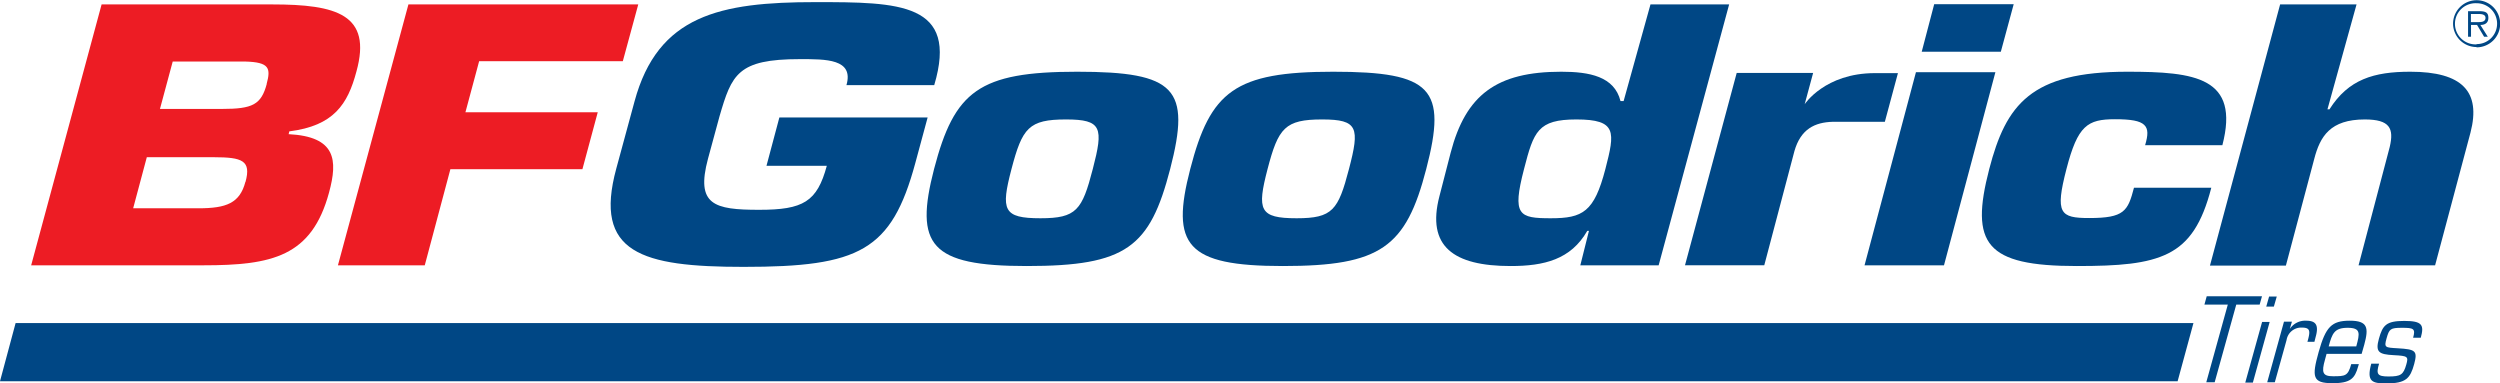
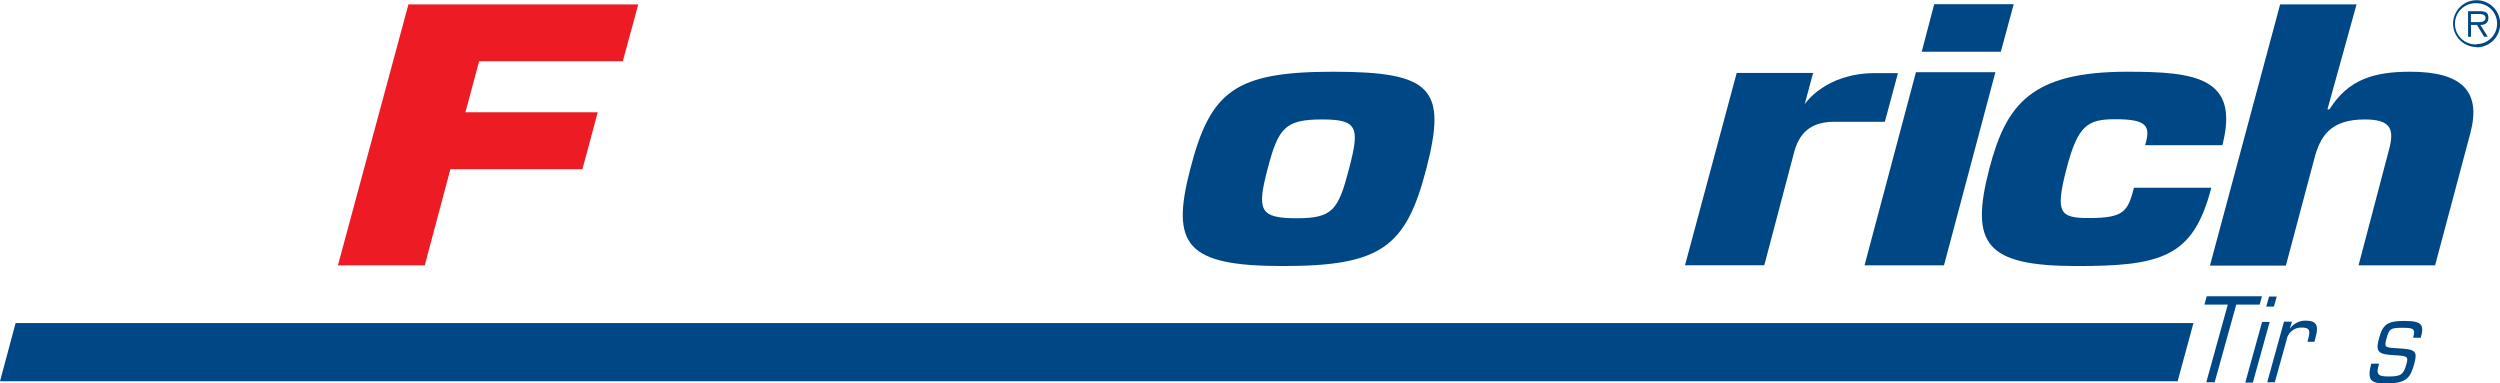
<svg xmlns="http://www.w3.org/2000/svg" id="Layer_1" data-name="Layer 1" viewBox="0 0 446.84 68.49">
  <defs>
    <style>.cls-1{fill:#004785;}.cls-2{fill:#ed1c24;}</style>
  </defs>
  <title>bfgoodrich-logo</title>
  <path class="cls-1" d="M441.64,4V2.5H443c.58,0,1.25.09,1.25.69,0,.86-1.05.76-1.69.76h-.91m1.68.51c.81,0,1.43-.35,1.43-1.26S444.34,2,443.13,2h-2V6.57h.53V4.46h1.08L444,6.57h.66Zm-.67,4a4.21,4.21,0,1,0-4.21-4.22A4.21,4.21,0,0,0,442.65,8.41Zm0-.53a3.68,3.68,0,1,1,0-7.35,3.64,3.64,0,0,1,3.66,3.66A3.64,3.64,0,0,1,442.65,7.88Z" />
-   <path class="cls-1" d="M286.94,30.21c-2,7.69-4.05,8.8-9.76,8.8s-6.94-.51-4.78-8.8c1.73-6.71,2.46-8.86,9.36-8.86,7.3,0,6.88,2.27,5.18,8.86M295,.79l-4.8,17.27h-.56c-1.1-4.4-5.54-5.24-10.59-5.24-11.57,0-17.07,4.13-19.77,14.49l-2,7.75c-2.35,9,2.53,12.49,12.72,12.49,6,0,10.76-1.16,13.7-6.28h.3l-1.54,6.15h14L309.06.79Z" />
  <polyline class="cls-1" points="347.46 47.42 333.26 47.42 342.45 12.9 356.65 12.9 347.46 47.42" />
  <polyline class="cls-1" points="357.62 9.25 343.48 9.25 345.71 0.75 359.92 0.75 357.62 9.25" />
  <path class="cls-1" d="M395.23,33.59c-1.63,6.31-3.92,9.81-7.69,11.7s-8.87,2.26-16.33,2.26c-16.31,0-19.14-3.94-15.66-17.34,3-11.52,7.42-17.39,24.67-17.39,12.14,0,20.15,1,17,13.13H383.41c.54-1.81.59-2.92-.18-3.64s-2.34-1-5.21-1c-4.91,0-6.65,1.11-8.66,8.86-2.08,8-1.16,8.8,4.06,8.8,6.26,0,6.91-1.23,8-5.42h13.81" />
-   <path class="cls-1" d="M151.29,15.22c1.36-4.72-3.69-4.65-8.34-4.65-11.11,0-12.16,2.72-14.35,10.23l-2.06,7.58c-2.21,8.25,1.09,9.12,9.15,9.12,7.87,0,10.35-1.42,12.09-7.87H137L139.3,21h26.5l-2.2,8.14c-4.25,15.7-10,18.56-30.69,18.56-18.24,0-26.86-2.48-22.76-17.56l3.26-12C117.58,2.7,128.72.38,145.72.38c15,0,25.65.08,21.26,14.84H151.29" />
  <path class="cls-1" d="M416,19.54h.36c3.39-5.37,7.94-6.72,14.44-6.72,9.33,0,12.66,3.56,10.77,10.86l-6.33,23.74H421.56l5.57-21.15c.78-3.31.05-4.92-4.45-4.92-6.17,0-8,3-9.06,7.12l-5.05,19H395L407.54.79H421.2L416,19.54" />
-   <path class="cls-1" d="M195.32,30.21c-1.9,7.36-2.93,8.8-9.35,8.8-6.68,0-7.11-1.44-5.18-8.8s3.09-8.86,9.75-8.86c6.44,0,6.7,1.49,4.78,8.86m-2.8-17.39c-17.59,0-21.93,3.48-25.57,17.39-3.52,13.59-.71,17.34,16.57,17.34,17.8,0,22-3.35,25.63-17.34C212.87,15.86,210.19,12.82,192.52,12.82Z" />
  <path class="cls-1" d="M241.11,30.21c-1.92,7.36-2.94,8.8-9.35,8.8-6.67,0-7.12-1.44-5.2-8.8s3.12-8.86,9.76-8.86c6.44,0,6.72,1.49,4.79,8.86m-2.82-17.39c-17.58,0-21.95,3.48-25.55,17.39C209.21,43.8,212,47.55,229.3,47.55c17.49,0,22-3.35,25.62-17.34C258.66,15.86,256,12.82,238.29,12.82Z" />
-   <path class="cls-2" d="M47.68,15c-1,3.71-2.53,4.47-8,4.47H28.59L30.87,11h13c4.29.12,4.55,1.2,3.79,4m-3.8,17.51c-1,3.79-3.38,4.72-8.39,4.72H23.8l2.44-9.13h12C43.27,28.11,44.94,28.67,43.88,32.52ZM48.65.79H18.16L5.57,47.42H36.35c12.3,0,19.37-1.57,22.46-13,1.59-5.85,1.24-10-7.22-10.44l.12-.5c7.93-1,10.44-4.82,12-10.71C66.52,2.59,60.19.79,48.65.79Z" />
  <polyline class="cls-2" points="83.19 20.06 106.84 20.06 104.1 30.24 80.5 30.24 75.92 47.42 60.4 47.42 73 0.79 114.08 0.79 111.32 10.94 85.64 10.94 83.19 20.06" />
  <path class="cls-1" d="M320.73,27l-5.39,20.41H301.17l9.24-34.37h13.66l-1.51,5.59s3.61-5.56,12.55-5.56h4.12l-2.34,8.7h-9.32c-3.18.09-5.71,1.28-6.84,5.23" />
  <polyline class="cls-1" points="389.22 68.14 392.05 57.74 2.79 57.74 0 68.14 389.22 68.14" />
  <polyline class="cls-1" points="398.19 54.44 394.01 54.44 394.42 52.95 404.3 52.95 403.88 54.44 399.7 54.44 395.84 68.33 394.34 68.33 398.19 54.44" />
  <path class="cls-1" d="M405.57,53h1.37l-.52,1.8h-1.36l.51-1.8m-1.25,4.54h1.35l-3,10.84h-1.36Z" />
  <path class="cls-1" d="M408.29,57.49h1.36l-.38,1.31h0a3.28,3.28,0,0,1,2.92-1.48c1.72,0,2.31.75,1.7,2.91l-.22.86h-1.25c.58-2,.5-2.54-1.06-2.54a2.65,2.65,0,0,0-2.67,2.23l-2.1,7.55h-1.36l3-10.84" />
-   <path class="cls-1" d="M422.12,63.21l.46-1.61c.81-3,.66-4.28-2.59-4.28s-4.3,1.1-5.56,5.59-1.1,5.58,2.46,5.58c3.24,0,4-.83,4.6-3l.12-.4h-1.36c-.59,2.13-1.07,2.16-3.26,2.16-1.86,0-2.09-.67-1.42-3l.27-1h6.28m-5.9-1.34c.62-2.3,1-3.32,3.39-3.32s2.17,1,1.54,3.32Z" />
  <path class="cls-1" d="M425.23,65c-.56,1.86-.34,2.29,1.68,2.29,2.19,0,2.66-.31,3.18-2.13.41-1.43.28-1.55-2.24-1.68-2.69-.14-3.32-.55-2.65-2.95s1.3-3.17,4.53-3.17,3.58.73,2.95,3h-1.37c.48-1.65.05-1.77-2-1.77s-2.27.19-2.74,1.87-.29,1.66,2,1.79c3.17.19,3.57.44,2.93,2.82-.7,2.55-1.46,3.46-5,3.46-2.48,0-3.56-.3-2.67-3.53h1.37" />
</svg>